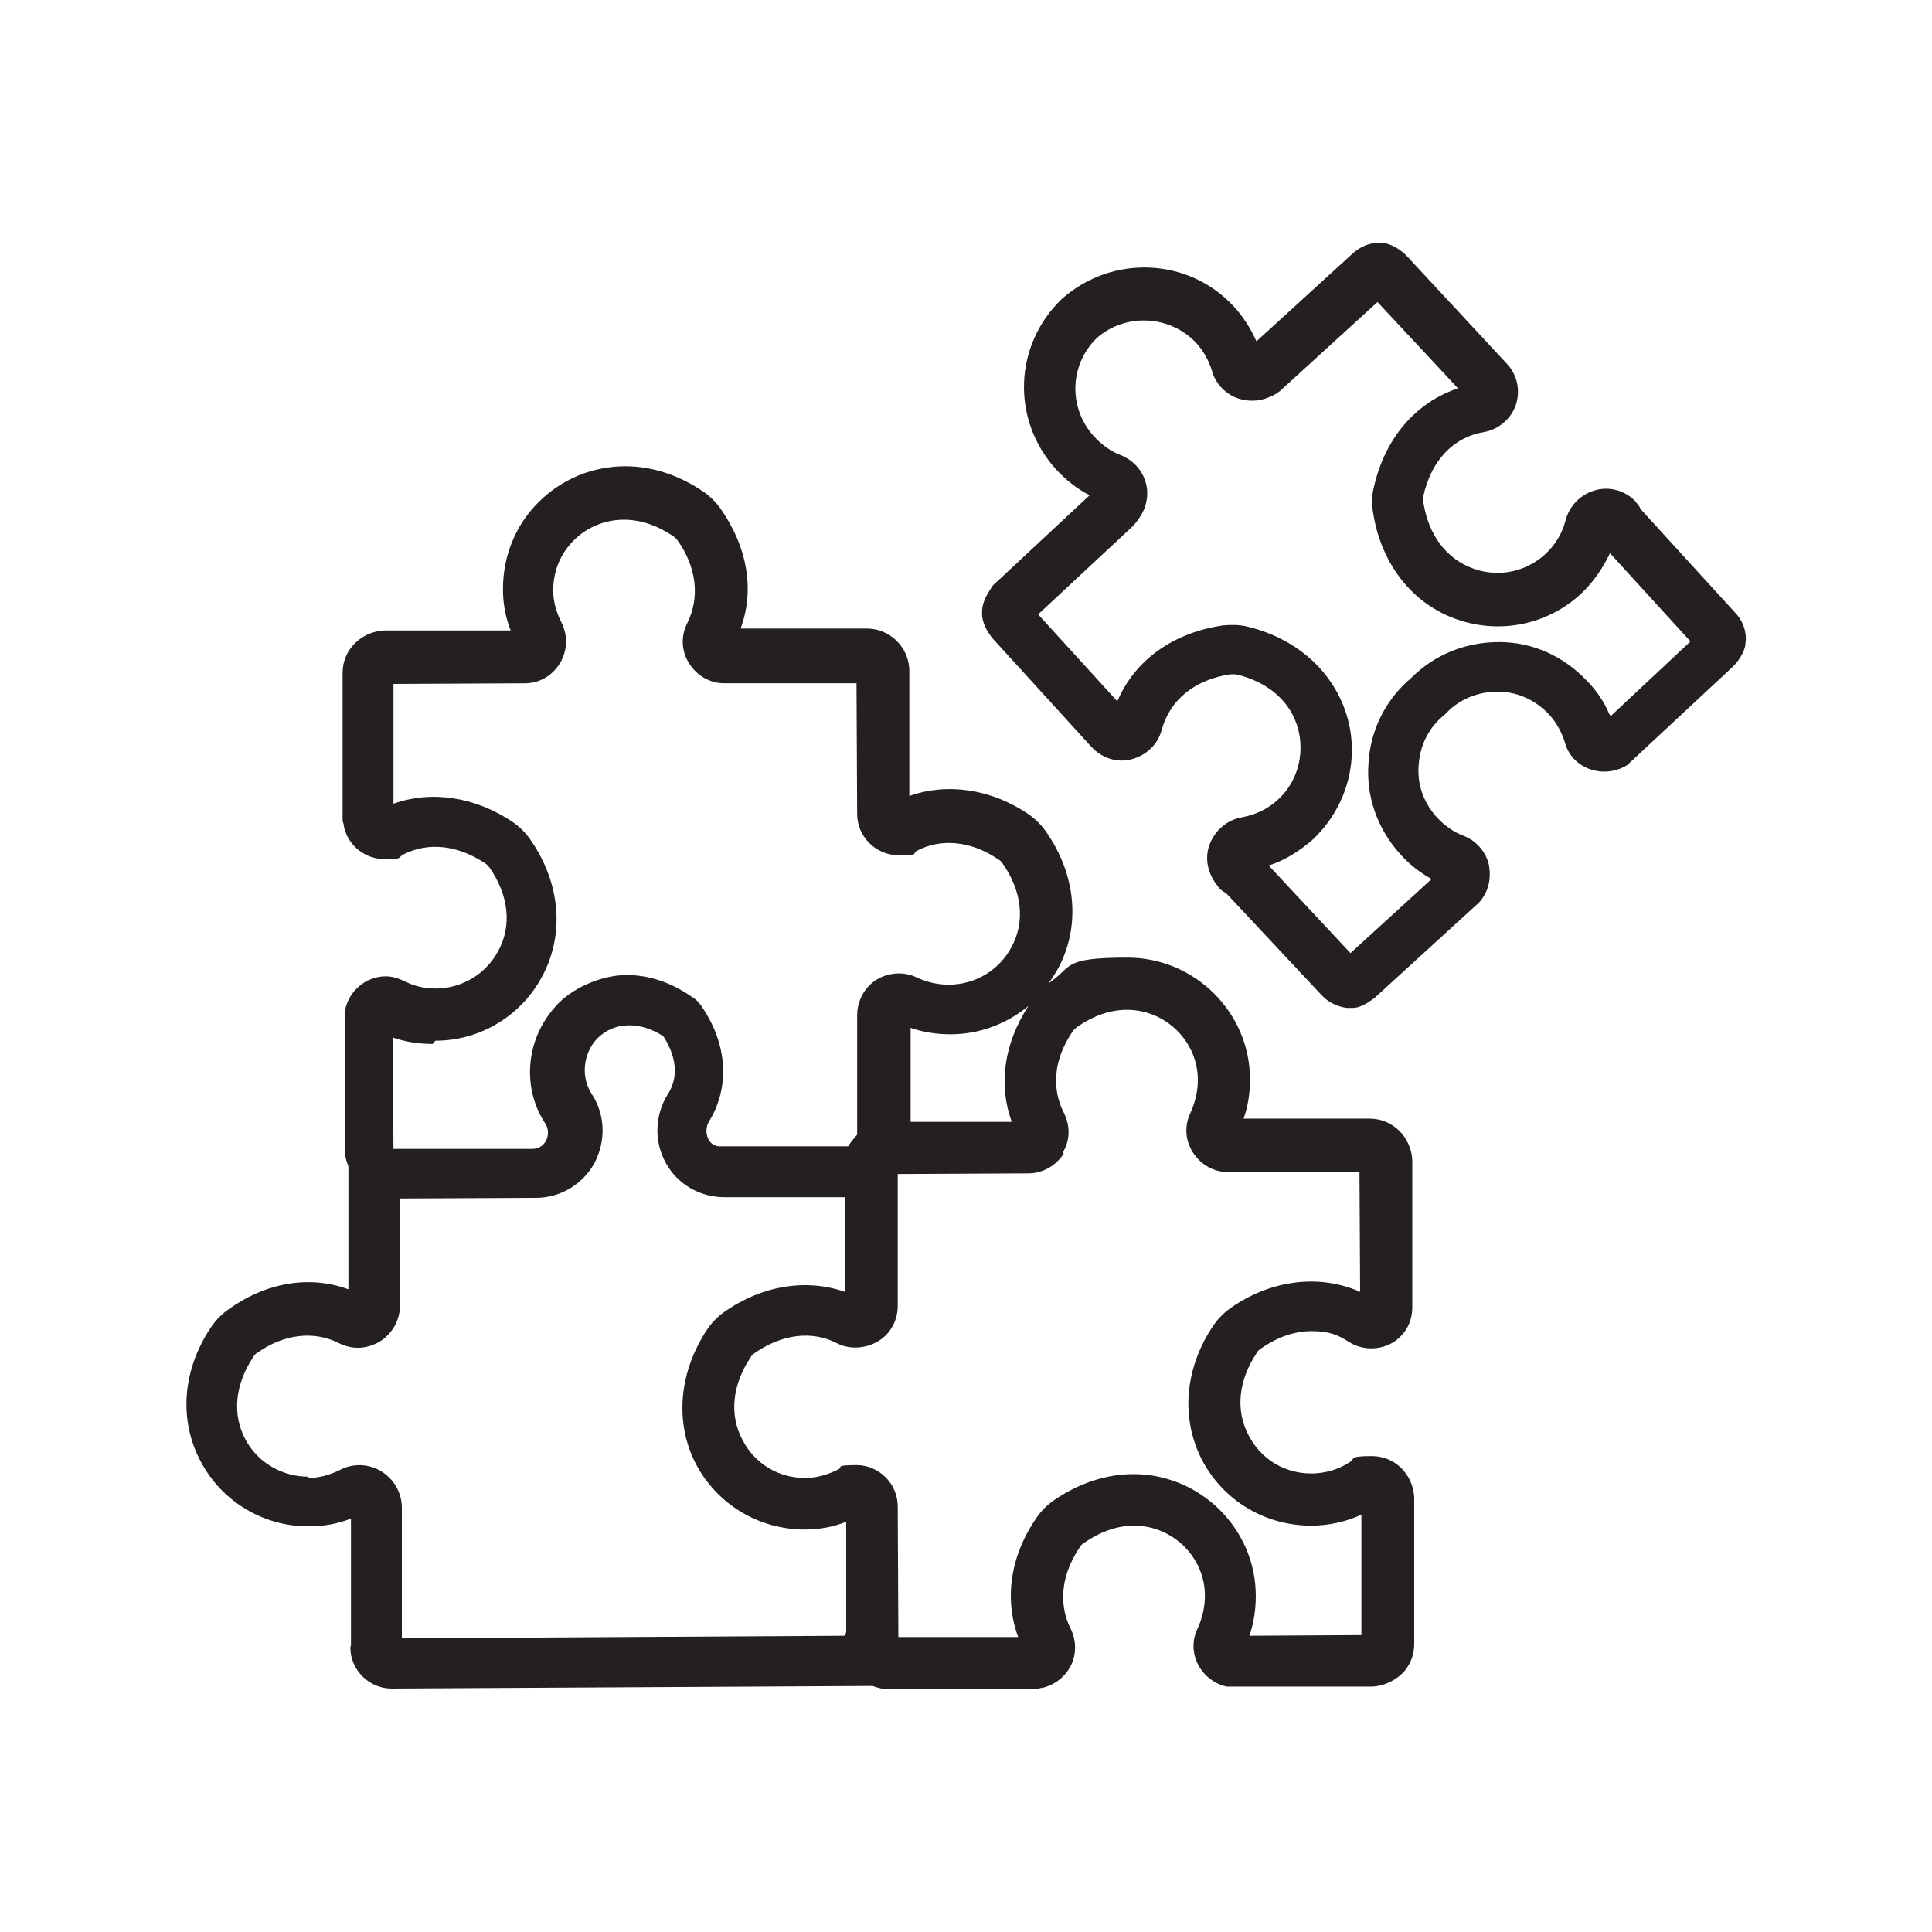
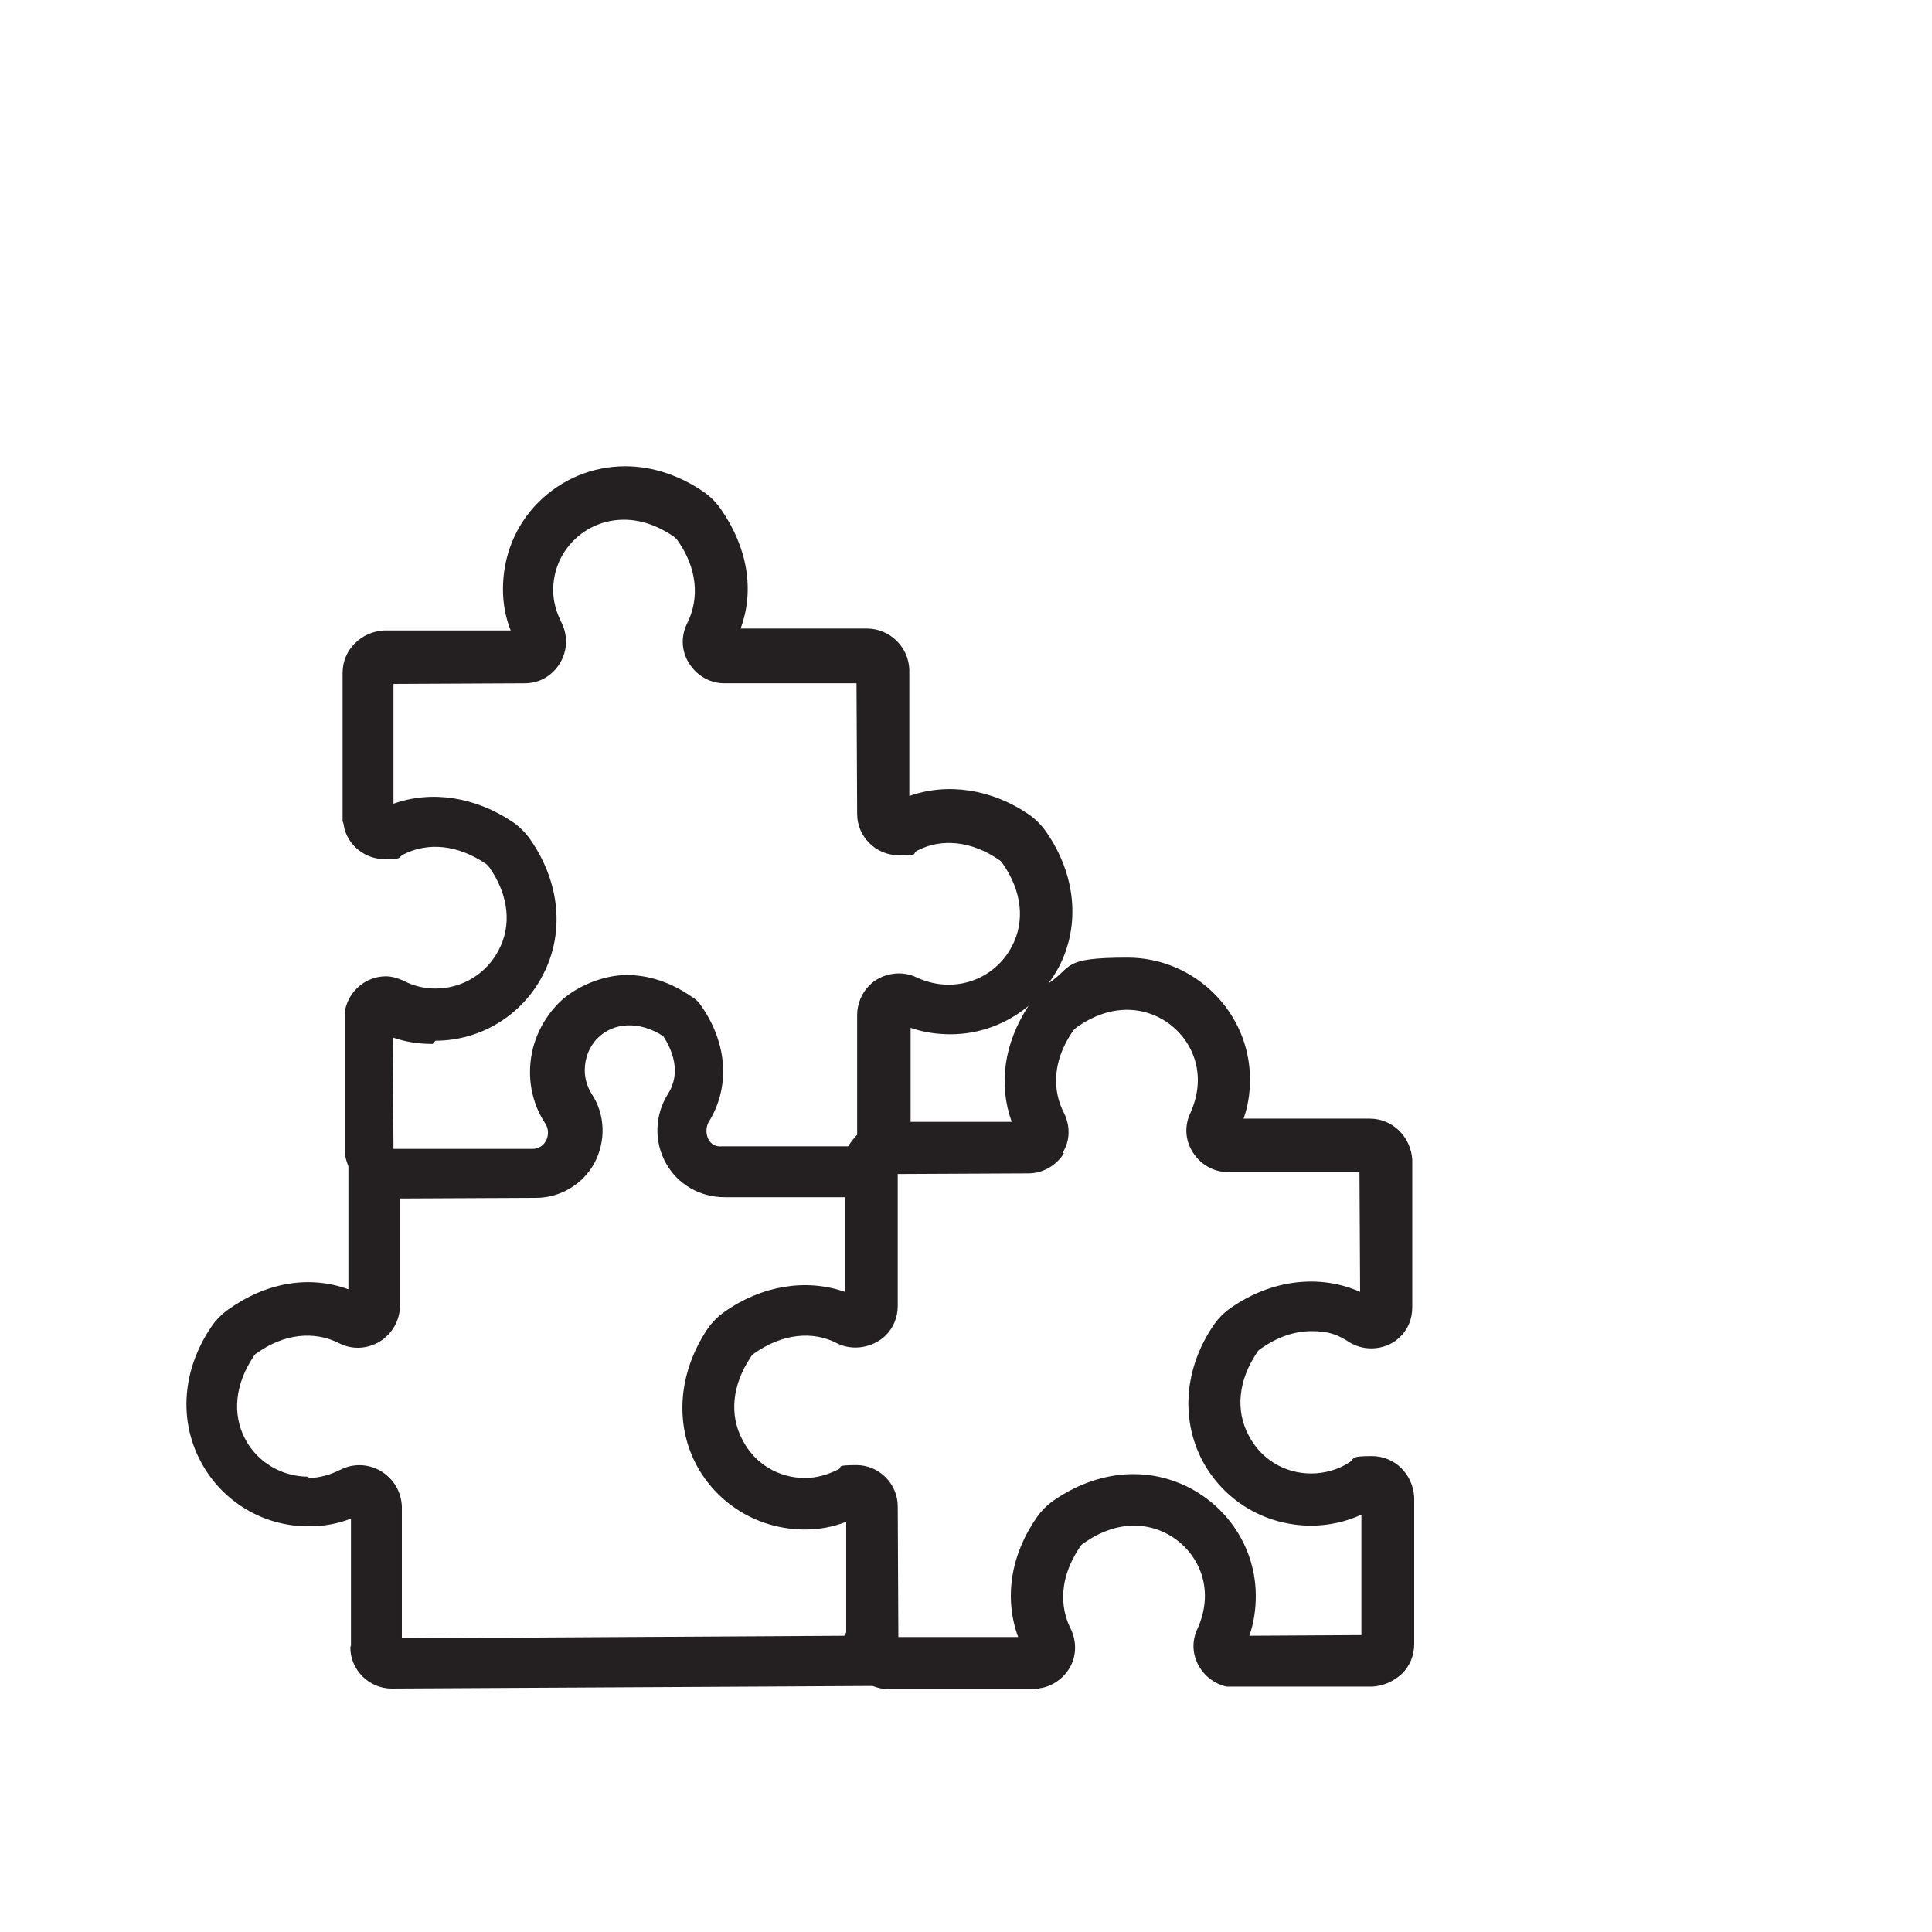
<svg xmlns="http://www.w3.org/2000/svg" width="100%" height="100%" viewBox="0 0 300 300" version="1.1" xml:space="preserve" style="fill-rule:evenodd;clip-rule:evenodd;stroke-linejoin:round;stroke-miterlimit:2;">
  <g>
    <g id="Layer_1">
      <g>
-         <path d="M249.9,110.9c-0.8,-1.9 -2,-3.7 -3.5,-5.2c-3.6,-3.8 -8.4,-6 -13.6,-6c-5.2,0 -10,1.9 -13.7,5.6c-3.9,3.3 -6.3,8 -6.6,13.2c-0.4,5.2 1.4,10.2 4.9,14.1c1.4,1.6 3.1,2.9 4.9,3.9l-12.6,11.5l-12.7,-13.6c2.5,-0.8 4.7,-2.2 6.7,-3.9c5.2,-4.8 7.4,-12 5.6,-18.8c-1.9,-7.1 -7.7,-12.5 -15.6,-14.4c-1.2,-0.3 -2.5,-0.3 -3.7,-0.2c-7.8,1.1 -13.8,5.4 -16.5,11.8l-12.3,-13.5l14.6,-13.6c0.6,-0.6 1.1,-1.3 1.5,-2c0.9,-1.6 1.1,-3.5 0.5,-5.2c-0.6,-1.8 -2,-3.2 -3.7,-3.9c-1.6,-0.6 -3,-1.6 -4.2,-2.9c-4.1,-4.5 -3.8,-11.2 0.4,-15.3c4.4,-3.9 11.3,-3.6 15.4,0.7c1.2,1.3 2,2.8 2.5,4.4c0.5,1.8 1.8,3.3 3.6,4.1c1.7,0.7 3.6,0.7 5.2,0c0.8,-0.3 1.5,-0.7 2.1,-1.3l14.8,-13.5l12.5,13.4c-6.6,2.2 -11.4,7.8 -13.1,15.5c-0.3,1.2 -0.3,2.5 -0.1,3.7c1.2,8 6.1,14.3 13.1,16.7c6.7,2.3 14,0.8 19.2,-4c1.9,-1.8 3.4,-4 4.5,-6.3l12.5,13.7l-12.4,11.6l-0.2,-0.3Zm5,-31.6c-0.2,-0.4 -0.4,-0.8 -0.7,-1.1l-0.2,-0.3c-1.6,-1.7 -4,-2.4 -6.2,-1.8c-2.3,0.6 -4.1,2.4 -4.7,4.7c-0.5,2 -1.6,3.8 -3.1,5.2c-3,2.8 -7.3,3.7 -11.2,2.3c-4.2,-1.5 -7,-5.2 -7.8,-10.4l-0,-0.8c1.2,-5.5 4.6,-9.2 9.4,-10c2.3,-0.4 4.3,-2.1 5,-4.3c0.7,-2.2 0.2,-4.6 -1.4,-6.3l-15.6,-16.8c-0.9,-0.9 -2,-1.6 -3.2,-1.9c-0.3,0 -0.7,-0.1 -1,-0.1c-1.6,0 -3,0.6 -4.2,1.7l-14.9,13.6c-0.9,-2 -2.1,-3.9 -3.6,-5.5c-7,-7.5 -18.8,-8 -26.6,-1.1c-7.5,7.2 -7.9,18.8 -0.9,26.5c1.5,1.6 3.2,3 5.2,4l-14.7,13.7c-0.4,0.3 -0.6,0.7 -0.7,0.9c-0.7,1 -1.2,2.1 -1.3,3.2l-0,1c0.2,1.3 0.8,2.4 1.6,3.4l15.4,16.9c1.6,1.7 3.9,2.5 6.2,1.9c2.3,-0.6 4.1,-2.3 4.7,-4.6c1.3,-4.7 5.2,-7.8 10.7,-8.6l0.8,0c5.1,1.2 8.6,4.3 9.7,8.6c1,4 -0.2,8.2 -3.2,10.9c-1.5,1.4 -3.4,2.3 -5.5,2.7c-2.4,0.4 -4.3,2.1 -5.1,4.3c-0.8,2.2 -0.2,4.6 1.3,6.4l0.2,0.3c0.3,0.3 0.7,0.6 1.1,0.8l14.8,15.8c1,1.1 2.4,1.8 3.9,2l1,0c0.7,0 1.4,-0.3 2.1,-0.7c0.3,-0.2 0.8,-0.5 1.3,-0.9l16.1,-14.7c0.2,-0.2 0.4,-0.4 0.5,-0.6c1.2,-1.6 1.5,-3.7 1,-5.7c-0.6,-1.9 -2,-3.4 -3.8,-4.1c-1.6,-0.6 -3,-1.6 -4.2,-2.9c-2,-2.2 -3.1,-5.1 -2.8,-8.2c0.2,-3 1.6,-5.8 4,-7.7c-0,0 0.2,-0.2 0.3,-0.3c2.1,-2.2 5,-3.3 8,-3.3c3,0 5.8,1.3 7.9,3.5c1.2,1.3 2,2.8 2.5,4.4c0.5,1.9 1.9,3.4 3.8,4.1c1.9,0.7 4,0.5 5.7,-0.5c0.2,-0.1 0.4,-0.3 0.6,-0.5l16,-14.9c0.9,-0.9 1.6,-2 1.9,-3.2c-0,-0.4 0.1,-0.7 0.1,-1.1c-0,-1.5 -0.6,-3 -1.7,-4.1l-14.6,-16l0.1,0.2Z" style="fill:#241f21;fill-rule:nonzero;" />
        <path d="M47.9,229.3c-4.1,0 -7.9,-2.2 -9.8,-5.8c-2.1,-3.9 -1.6,-8.6 1.3,-12.9c0.1,-0.2 0.3,-0.4 0.5,-0.5c4.2,-3 8.9,-3.5 12.8,-1.5c2,1 4.3,0.9 6.3,-0.3c1.9,-1.2 3.1,-3.3 3.1,-5.5l0,-16.7l21.1,-0.1c3.8,0 7.3,-2.1 9.1,-5.4c1.8,-3.4 1.7,-7.5 -0.4,-10.7c-0.7,-1.1 -1.1,-2.4 -1.1,-3.7c0,-1.9 0.7,-3.7 2,-5c2.5,-2.5 6.5,-2.7 10.2,-0.3c1.3,2 2.9,5.6 0.7,9c-2,3.2 -2.2,7.3 -0.3,10.7c1.8,3.3 5.3,5.3 9.1,5.3l18.7,0c0,-0.1 0,14.7 0,14.7c-6,-2.1 -12.9,-1 -18.7,3.1c-1,0.7 -1.9,1.6 -2.6,2.6c-4.5,6.7 -5.2,14.6 -1.8,21.1c3.3,6.2 9.7,10.1 16.9,10.1c2.2,0 4.4,-0.4 6.4,-1.2l0,17.1c0,0.2 -0.2,0.4 -0.3,0.6l-68.7,0.4l0,-20.5c-0.1,-2.3 -1.3,-4.3 -3.3,-5.5c-1.9,-1.1 -4.2,-1.2 -6.2,-0.2c-1.6,0.8 -3.3,1.3 -5,1.3m19.7,-67.9c7.1,0 13.5,-4 16.7,-10.2c3.4,-6.5 2.7,-14.4 -2,-21.1c-0.7,-1 -1.6,-1.9 -2.6,-2.6c-5.9,-4 -12.7,-5 -18.6,-2.9l0,-18.6c-0.1,0 20.4,-0.1 20.4,-0.1c2.3,0 4.3,-1.2 5.5,-3.2c1.1,-1.9 1.2,-4.2 0.2,-6.2c-0.8,-1.6 -1.3,-3.3 -1.3,-5c0,-3 1.1,-5.7 3.2,-7.8c2.1,-2.1 4.9,-3.2 7.8,-3.2c2.6,0 5.2,0.9 7.7,2.6c0.2,0.2 0.4,0.3 0.6,0.6c3,4.2 3.5,8.9 1.5,12.9c-1,2 -0.9,4.3 0.3,6.2c1.2,1.9 3.2,3.1 5.5,3.1l20.5,0c0,-0.1 0.1,20.3 0.1,20.3c0,3.5 2.9,6.4 6.4,6.4c3.5,0 2,-0.2 2.9,-0.7c3.8,-2 8.5,-1.5 12.7,1.4c0.2,0.1 0.4,0.3 0.6,0.6c3,4.3 3.5,9 1.4,12.9c-1.9,3.6 -5.6,5.9 -9.8,5.9c-1.7,0 -3.4,-0.4 -4.9,-1.1c-2.4,-1.2 -5.5,-0.7 -7.4,1.2c-1.2,1.2 -1.9,2.9 -1.9,4.6l0,18.6c-0.3,0.3 -0.6,0.7 -1,1.2c-0.4,0.5 0,0 0,0c-0.1,0.2 -0.3,0.4 -0.4,0.6l-19.6,0c-0.9,0.1 -1.7,-0.3 -2.1,-1.1c-0.4,-0.8 -0.4,-1.8 0,-2.6c3.4,-5.4 3,-12.2 -1.1,-18.1c-0.4,-0.6 -0.9,-1.1 -1.6,-1.5c-3.2,-2.2 -6.6,-3.3 -10,-3.3c-3.4,0 -7.8,1.6 -10.6,4.4c-2.8,2.9 -4.4,6.6 -4.4,10.7c0,2.8 0.8,5.6 2.4,8c0.5,0.8 0.5,1.8 0.1,2.6c-0.4,0.8 -1.2,1.3 -2.1,1.3l-21.6,0c0,0.1 -0.1,-17.3 -0.1,-17.3c2,0.7 4,1 6.2,1m89.9,12.1l-15.7,0l0,-14.6c2,0.7 4.1,1 6.2,1c4.5,0 8.7,-1.6 12.1,-4.4c-3.8,5.8 -4.7,12.2 -2.6,18m7.9,4.8c1.2,-1.9 1.2,-4.2 0.2,-6.2c-1.2,-2.3 -2.5,-7 1.4,-12.7c0.1,-0.2 0.4,-0.4 0.6,-0.6c2.6,-1.8 5.2,-2.7 7.8,-2.7c6,0 11,4.9 11,10.9c0,1.7 -0.4,3.4 -1.1,5c-1,2 -0.9,4.3 0.3,6.2c1.2,1.9 3.2,3.1 5.5,3.1l20.4,0c0,-0.1 0.1,18.6 0.1,18.6c-6.3,-2.8 -13.8,-1.9 -20.1,2.5c-1,0.7 -1.9,1.6 -2.6,2.6c-4.6,6.7 -5.2,14.6 -1.8,21.1c3.3,6.2 9.7,10.1 16.9,10.1c2.7,0 5.4,-0.6 7.8,-1.7l0,18.7c0.1,0 -17.4,0.1 -17.4,0.1c0.7,-2 1,-4.1 1,-6.2c0,-10.4 -8.6,-18.9 -19,-18.9c-4.2,0 -8.5,1.4 -12.4,4.1c-1,0.7 -1.9,1.6 -2.6,2.6c-4.1,5.9 -5.1,12.6 -2.9,18.6l-18.6,0c0,0.1 -0.1,-20.3 -0.1,-20.3c0,-3.5 -2.9,-6.4 -6.4,-6.4c-3.5,0 -2,0.3 -2.9,0.7c-1.6,0.8 -3.3,1.3 -5.1,1.3c-4.1,0 -7.8,-2.2 -9.7,-5.9c-2.1,-3.9 -1.6,-8.6 1.3,-12.9c0.1,-0.2 0.3,-0.4 0.6,-0.6c4.3,-3 9,-3.5 12.8,-1.5c2.4,1.2 5.5,0.7 7.5,-1.2c1.2,-1.2 1.9,-2.8 1.9,-4.6l0,-20.5c-0.1,0 20.3,-0.1 20.3,-0.1c2.2,0 4.3,-1.2 5.5,-3.1m-110.8,76.7c-0,3.5 2.9,6.4 6.4,6.4l74.1,-0.4l0.6,0c0.8,0.3 1.6,0.5 2.5,0.5l23,0c0.3,-0.1 0.5,-0.2 0.8,-0.2c1.9,-0.4 3.6,-1.7 4.5,-3.5c0.9,-1.8 0.8,-3.9 -0,-5.6c-1.2,-2.3 -2.5,-7 1.4,-12.8c0.1,-0.2 0.3,-0.4 0.6,-0.6c2.6,-1.8 5.2,-2.7 7.8,-2.7c6,0 11,4.9 11,10.9c-0,1.7 -0.4,3.4 -1.1,5c-0.9,1.8 -0.9,3.8 -0,5.6c0.9,1.8 2.6,3.1 4.5,3.5l22.6,0c1.7,-0.1 3.3,-0.8 4.6,-2c1.2,-1.2 1.9,-2.8 1.9,-4.6l-0,-22.8c-0.2,-3.6 -3,-6.4 -6.6,-6.4c-3.6,0 -2.5,0.4 -3.5,1c-1.7,1.1 -3.8,1.7 -5.9,1.7c-4.1,0 -7.8,-2.2 -9.7,-5.9c-2.1,-3.9 -1.6,-8.6 1.3,-12.9c0.1,-0.2 0.3,-0.4 0.6,-0.6c2.6,-1.8 5.2,-2.7 7.9,-2.7c2.7,0 4.1,0.6 5.8,1.7c2.5,1.6 6,1.2 8,-0.9c1.2,-1.2 1.8,-2.8 1.8,-4.5l-0,-22.9c-0.2,-3.5 -3,-6.4 -6.6,-6.4l-19.6,0c0.7,-1.9 1,-4 1,-6.1c-0,-10.4 -8.6,-18.9 -19,-18.9c-10.4,0 -8.4,1.4 -12.3,4c0.6,-0.8 1.1,-1.6 1.6,-2.5c3.4,-6.5 2.7,-14.4 -2,-21.1c-0.7,-1 -1.6,-1.9 -2.6,-2.6c-5.8,-4 -12.7,-5 -18.6,-2.9l-0,-19.6c-0.1,-3.5 -3,-6.4 -6.6,-6.4l-19.6,0c2.2,-5.9 1.1,-12.6 -3.1,-18.6c-0.7,-1 -1.6,-1.9 -2.6,-2.6c-3.8,-2.6 -8,-4 -12.2,-4c-5.1,0 -9.9,2 -13.5,5.6c-3.6,3.6 -5.5,8.4 -5.5,13.5c-0,2.2 0.4,4.4 1.2,6.4l-19.7,0c-1.7,0.1 -3.3,0.8 -4.5,2c-1.2,1.2 -1.9,2.8 -1.9,4.6l-0,23c0.1,0.3 0.2,0.5 0.2,0.8c0.6,3 3.3,5.1 6.3,5.1c3,0 2,-0.2 2.9,-0.7c3.9,-2 8.5,-1.5 12.8,1.4c0.2,0.1 0.4,0.4 0.6,0.6c3,4.3 3.5,9 1.4,12.9c-1.9,3.6 -5.6,5.9 -9.8,5.9c-1.7,0 -3.4,-0.4 -4.9,-1.2c-0.9,-0.4 -1.8,-0.7 -2.8,-0.7c-3,0 -5.7,2.2 -6.3,5.2l-0,22.6c0.1,0.6 0.3,1.2 0.5,1.7l-0,19.1c-6,-2.2 -12.7,-1.1 -18.6,3.1c-1,0.7 -1.9,1.6 -2.6,2.6c-4.6,6.7 -5.2,14.6 -1.7,21.1c3.3,6.2 9.8,10.1 16.9,10c2.2,0 4.4,-0.4 6.4,-1.2l-0,19.7l-0.1,0.3Z" style="fill:#241f21;fill-rule:nonzero;" />
      </g>
    </g>
  </g>
</svg>